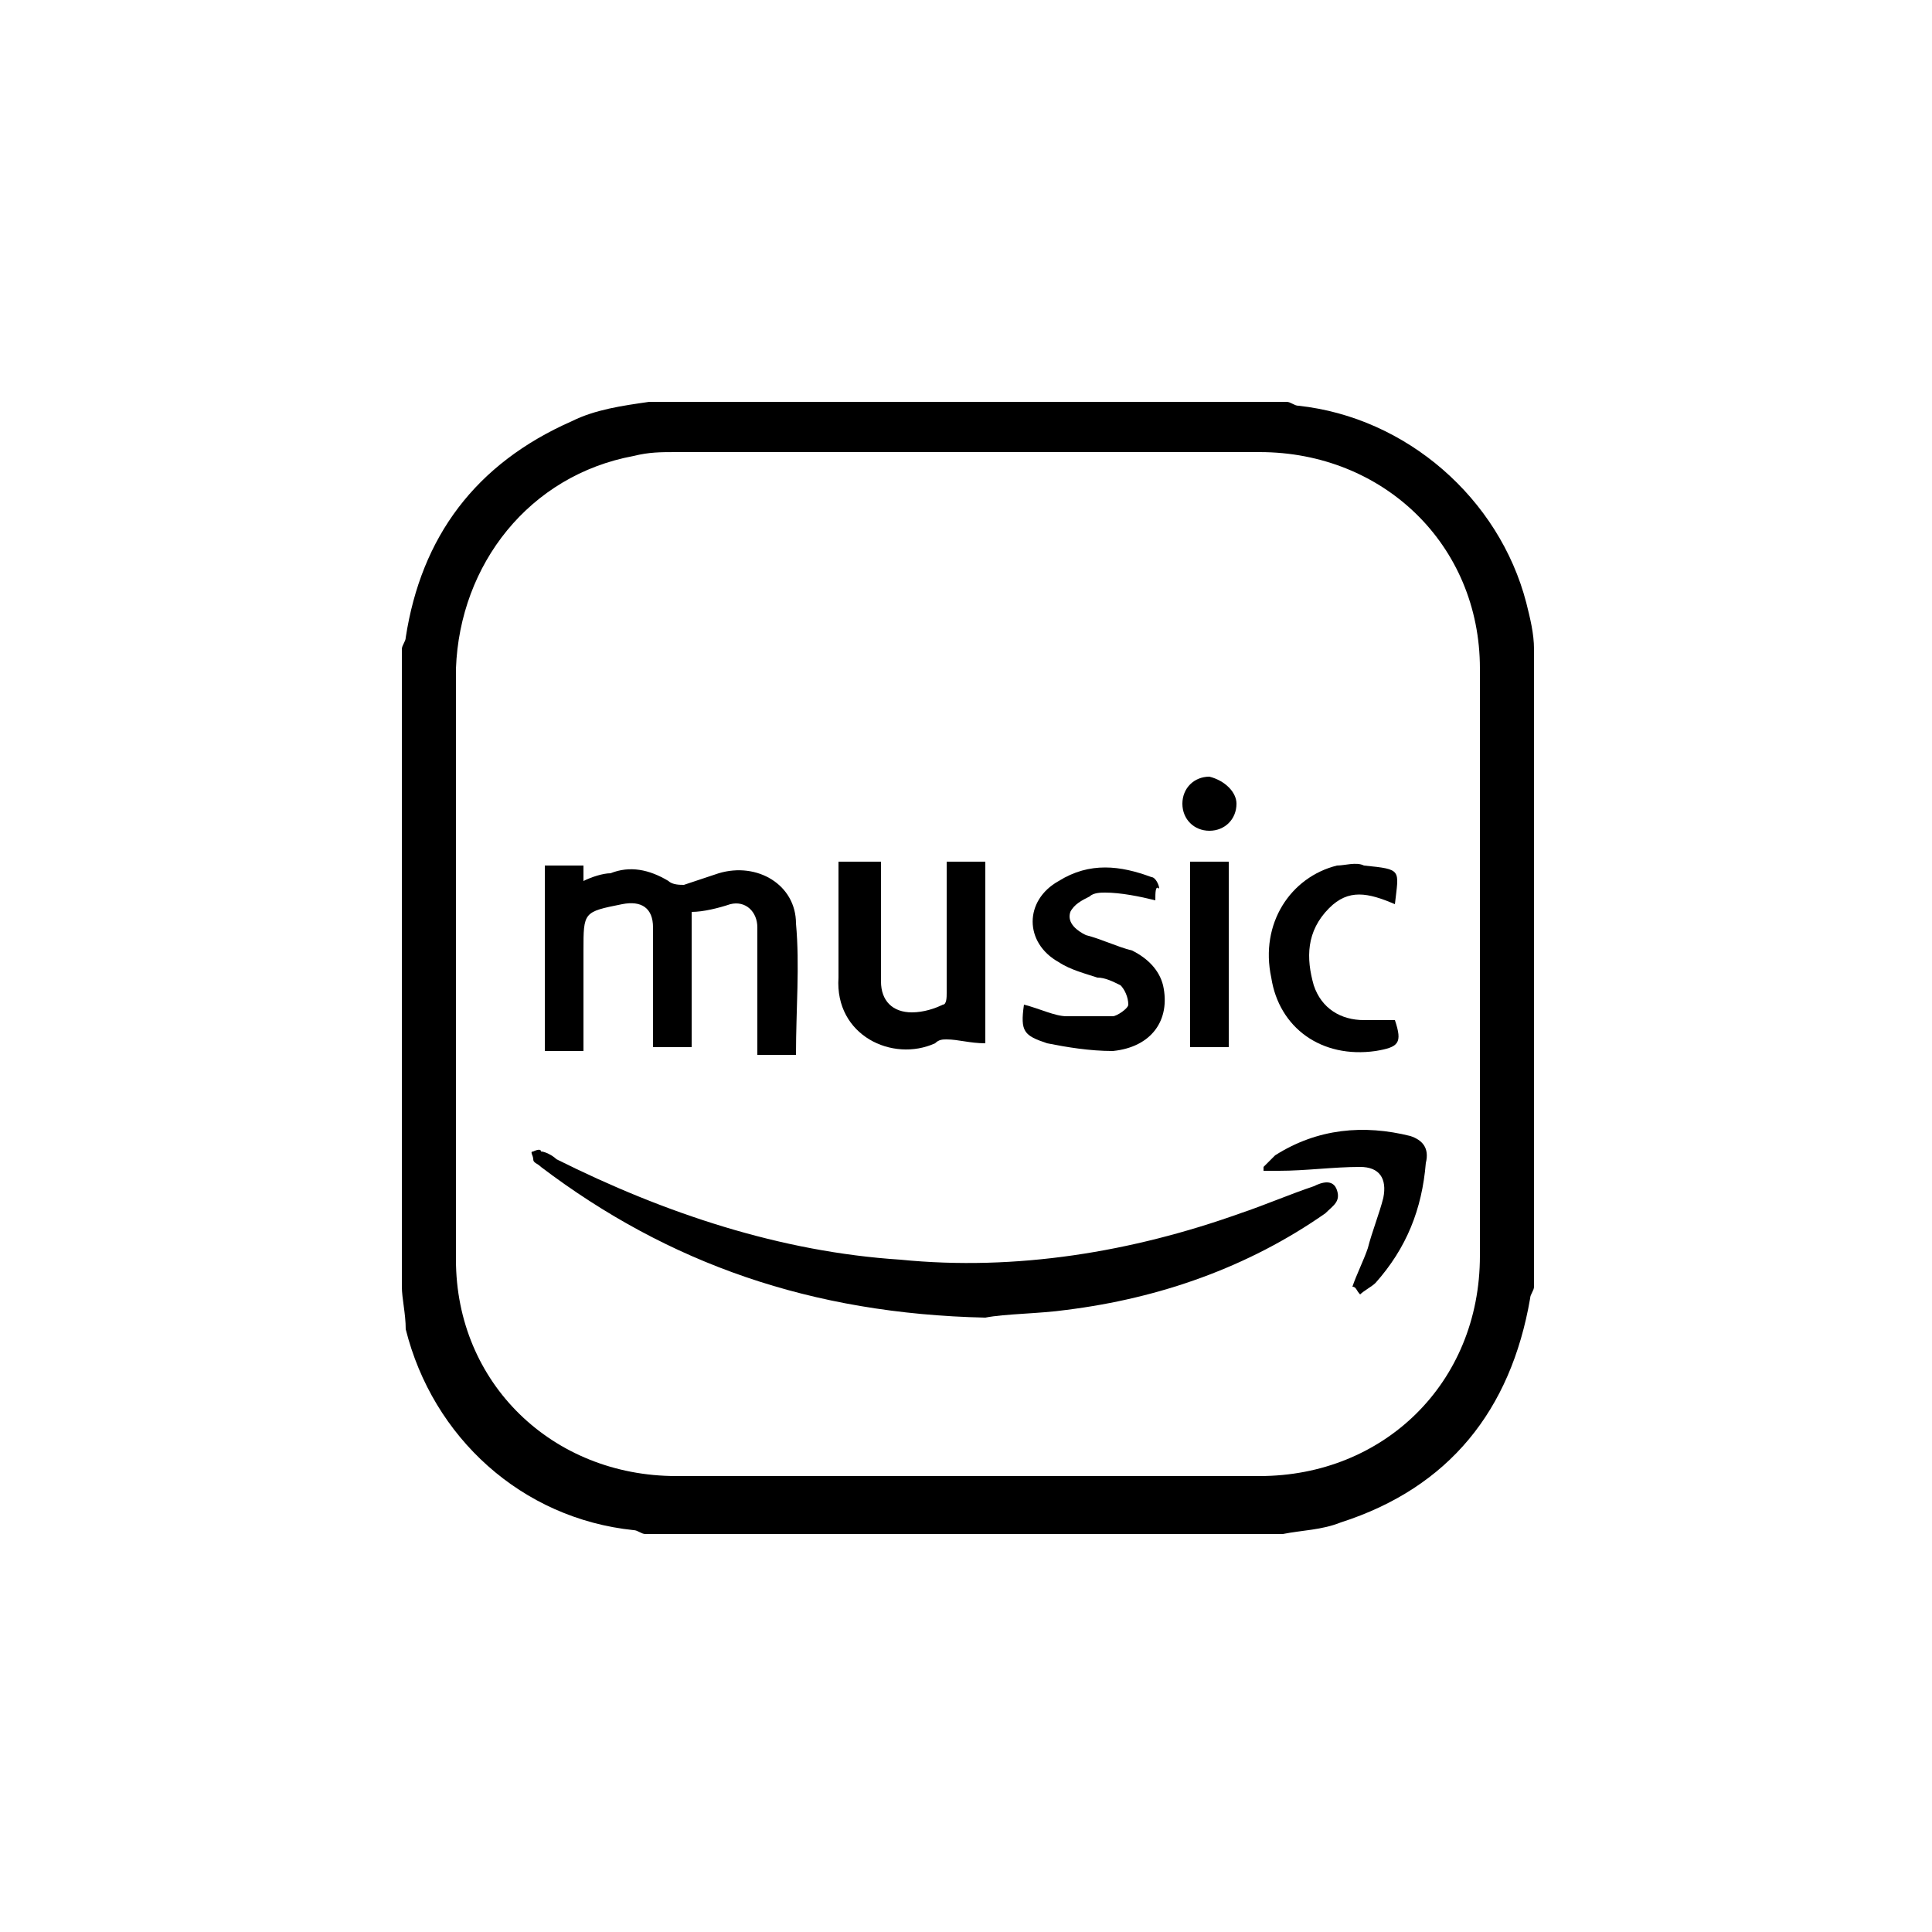
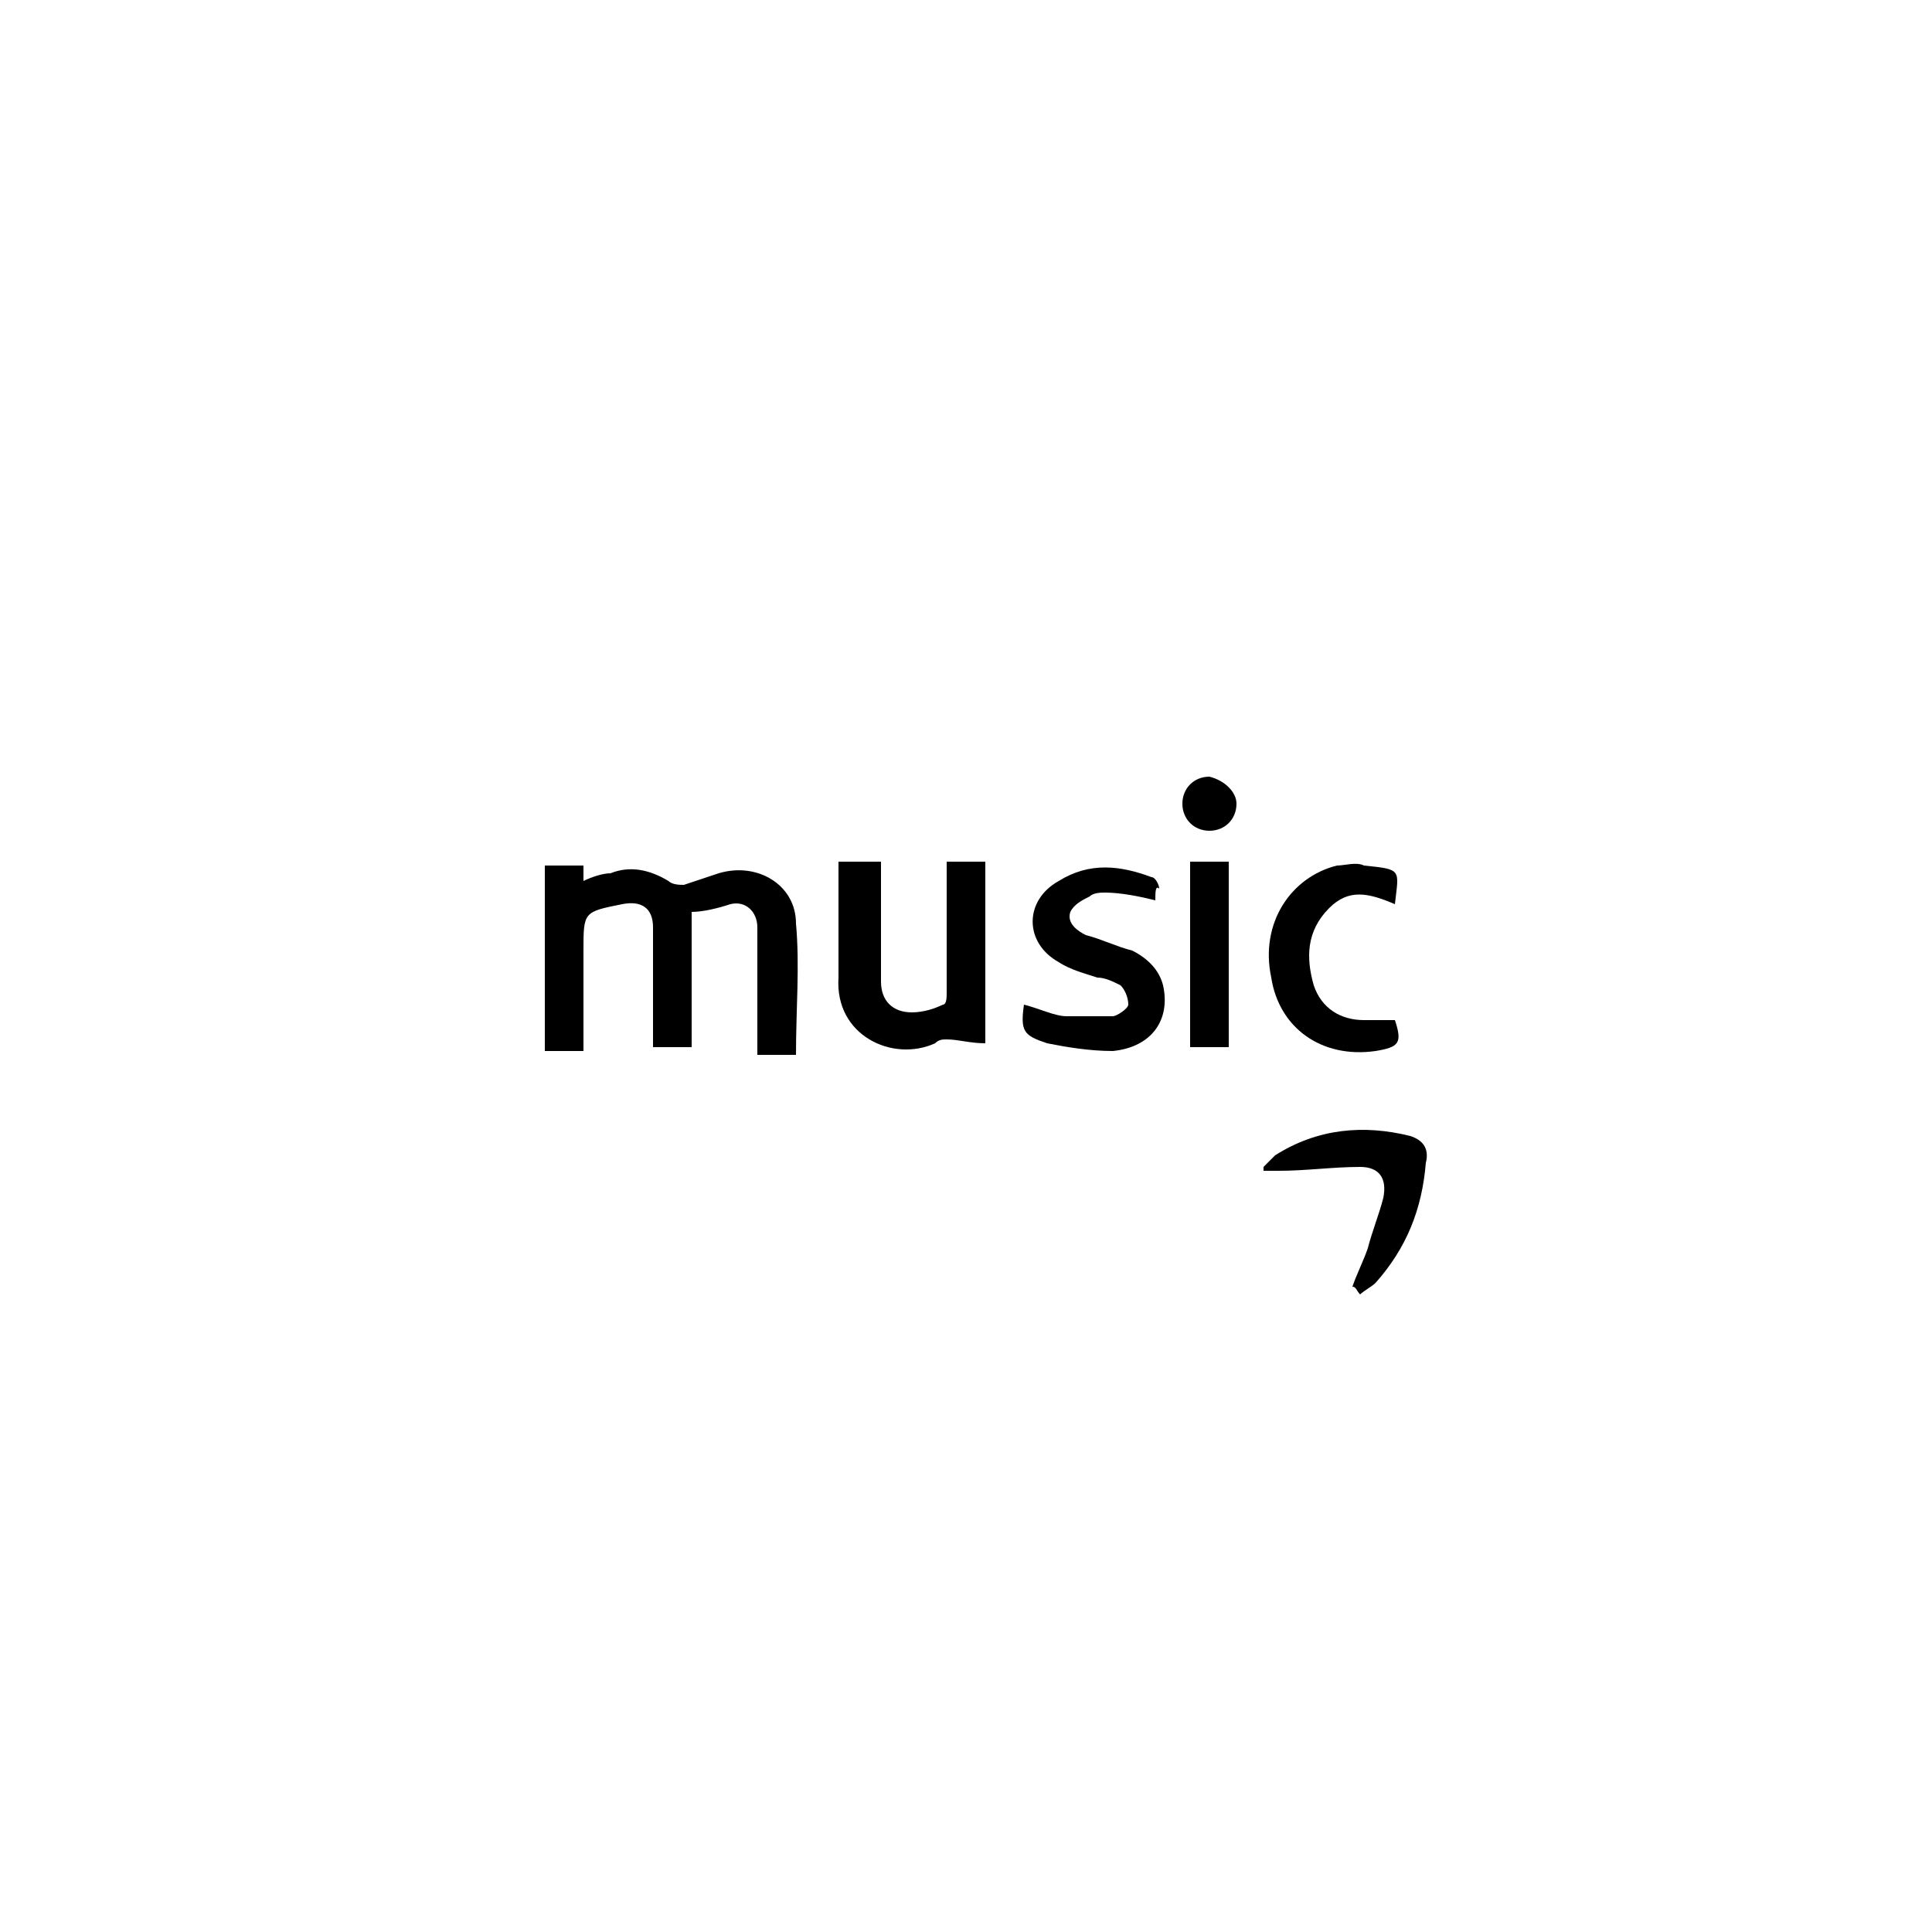
<svg xmlns="http://www.w3.org/2000/svg" version="1.1" id="Calque_1" x="0px" y="0px" viewBox="0 0 50 50" style="enable-background:new 0 0 50 50;" xml:space="preserve">
-   <path d="M10.4,33.3c0-5.5,0-11,0-16.5c0-0.1,0.1-0.2,0.1-0.3c0.4-2.6,1.8-4.5,4.3-5.6c0.6-0.3,1.3-0.4,2-0.5c5.5,0,11,0,16.5,0  c0.1,0,0.2,0.1,0.3,0.1c2.8,0.3,5.2,2.4,5.9,5.1c0.1,0.4,0.2,0.8,0.2,1.2c0,5.5,0,11,0,16.5c0,0.1-0.1,0.2-0.1,0.3  c-0.5,2.9-2.1,4.9-4.9,5.8c-0.5,0.2-1,0.2-1.5,0.3c-5.5,0-11,0-16.5,0c-0.1,0-0.2-0.1-0.3-0.1c-2.9-0.3-5.2-2.4-5.9-5.2  C10.5,34,10.4,33.6,10.4,33.3z M11.8,25c0,2.5,0,5.1,0,7.6c0,3.2,2.5,5.6,5.7,5.6c5,0,10.1,0,15.1,0c3.2,0,5.7-2.4,5.7-5.7  c0-5.1,0-10.1,0-15.2c0-3.2-2.5-5.6-5.7-5.6c-5,0-10.1,0-15.1,0c-0.4,0-0.7,0-1.1,0.1c-2.7,0.5-4.5,2.8-4.6,5.5  C11.8,19.9,11.8,22.5,11.8,25z" />
-   <path d="M25.5,34.1C21,34,17.3,32.7,14,30.2c-0.1-0.1-0.2-0.1-0.2-0.2s-0.1-0.2,0-0.2c0,0,0.2-0.1,0.2,0c0.1,0,0.3,0.1,0.4,0.2  c2.8,1.4,5.8,2.4,8.9,2.6c3,0.3,6-0.2,8.8-1.2c0.6-0.2,1.3-0.5,1.9-0.7c0.2-0.1,0.5-0.2,0.6,0.1c0.1,0.3-0.1,0.4-0.3,0.6  c-2,1.4-4.3,2.2-6.7,2.5C26.9,34,26,34,25.5,34.1z" />
  <path d="M17.9,27.1c-0.4,0-0.7,0-1,0c0-0.7,0-1.3,0-1.9c0-0.4,0-0.8,0-1.2c0-0.5-0.3-0.7-0.8-0.6c-1,0.2-1,0.2-1,1.2  c0,0.9,0,1.7,0,2.6c-0.4,0-0.7,0-1,0c0-1.6,0-3.2,0-4.8c0.3,0,0.6,0,1,0c0,0.1,0,0.3,0,0.4c0.2-0.1,0.5-0.2,0.7-0.2  c0.5-0.2,1-0.1,1.5,0.2c0.1,0.1,0.3,0.1,0.4,0.1c0.3-0.1,0.6-0.2,0.9-0.3c1-0.3,2,0.3,2,1.3c0.1,1.1,0,2.2,0,3.4c-0.3,0-0.7,0-1,0  c0-0.6,0-1.2,0-1.8c0-0.5,0-1,0-1.5c0-0.4-0.3-0.7-0.7-0.6c-0.3,0.1-0.7,0.2-1,0.2C17.9,24.7,17.9,25.9,17.9,27.1z" />
  <path d="M21.7,22.3c0.4,0,0.7,0,1.1,0c0,0.5,0,1,0,1.4c0,0.6,0,1.2,0,1.7s0.3,0.8,0.8,0.8c0.3,0,0.6-0.1,0.8-0.2  c0.1,0,0.1-0.2,0.1-0.3c0-1,0-2,0-3c0-0.1,0-0.3,0-0.4c0.4,0,0.7,0,1,0c0,1.6,0,3.1,0,4.7c-0.4,0-0.7-0.1-1-0.1  c-0.1,0-0.2,0-0.3,0.1c-1.1,0.5-2.6-0.2-2.5-1.7C21.7,24.3,21.7,23.3,21.7,22.3z" />
  <path d="M29.9,23.3c-0.4-0.1-0.9-0.2-1.3-0.2c-0.1,0-0.3,0-0.4,0.1c-0.2,0.1-0.4,0.2-0.5,0.4c-0.1,0.3,0.2,0.5,0.4,0.6  c0.4,0.1,0.8,0.3,1.2,0.4c0.4,0.2,0.7,0.5,0.8,0.9c0.2,0.9-0.3,1.6-1.3,1.7c-0.6,0-1.2-0.1-1.7-0.2c-0.6-0.2-0.7-0.3-0.6-1  c0.4,0.1,0.8,0.3,1.1,0.3c0.4,0,0.8,0,1.2,0c0.1,0,0.4-0.2,0.4-0.3c0-0.2-0.1-0.4-0.2-0.5c-0.2-0.1-0.4-0.2-0.6-0.2  c-0.3-0.1-0.7-0.2-1-0.4c-0.9-0.5-0.9-1.6,0-2.1c0.8-0.5,1.6-0.4,2.4-0.1c0.1,0,0.2,0.2,0.2,0.3C29.9,22.9,29.9,23.1,29.9,23.3z" />
  <path d="M36.1,23.4C36,23.4,36,23.4,36.1,23.4c-0.7-0.3-1.2-0.4-1.7,0.1c-0.6,0.6-0.6,1.3-0.4,2c0.2,0.6,0.7,0.9,1.3,0.9  c0.3,0,0.5,0,0.8,0c0.2,0.6,0.1,0.7-0.5,0.8c-1.4,0.2-2.5-0.6-2.7-1.9c-0.3-1.4,0.5-2.6,1.7-2.9c0.2,0,0.5-0.1,0.7,0  C36.3,22.5,36.2,22.5,36.1,23.4z" />
  <path d="M35,33.3c0.1-0.3,0.3-0.7,0.4-1c0.1-0.4,0.3-0.9,0.4-1.3c0.1-0.5-0.1-0.8-0.6-0.8c-0.7,0-1.4,0.1-2.1,0.1  c-0.1,0-0.2,0-0.4,0v-0.1c0.1-0.1,0.2-0.2,0.3-0.3c1.1-0.7,2.3-0.8,3.5-0.5c0.3,0.1,0.5,0.3,0.4,0.7c-0.1,1.2-0.5,2.2-1.3,3.1  c-0.1,0.1-0.3,0.2-0.4,0.3C35.1,33.4,35.1,33.3,35,33.3z" />
  <path d="M31.8,22.3c0,1.6,0,3.2,0,4.8c-0.3,0-0.6,0-1,0c0-1.6,0-3.2,0-4.8C31.1,22.3,31.4,22.3,31.8,22.3z" />
  <path d="M32,20.8c0,0.4-0.3,0.7-0.7,0.7c-0.4,0-0.7-0.3-0.7-0.7c0-0.4,0.3-0.7,0.7-0.7C31.7,20.2,32,20.5,32,20.8z" />
</svg>